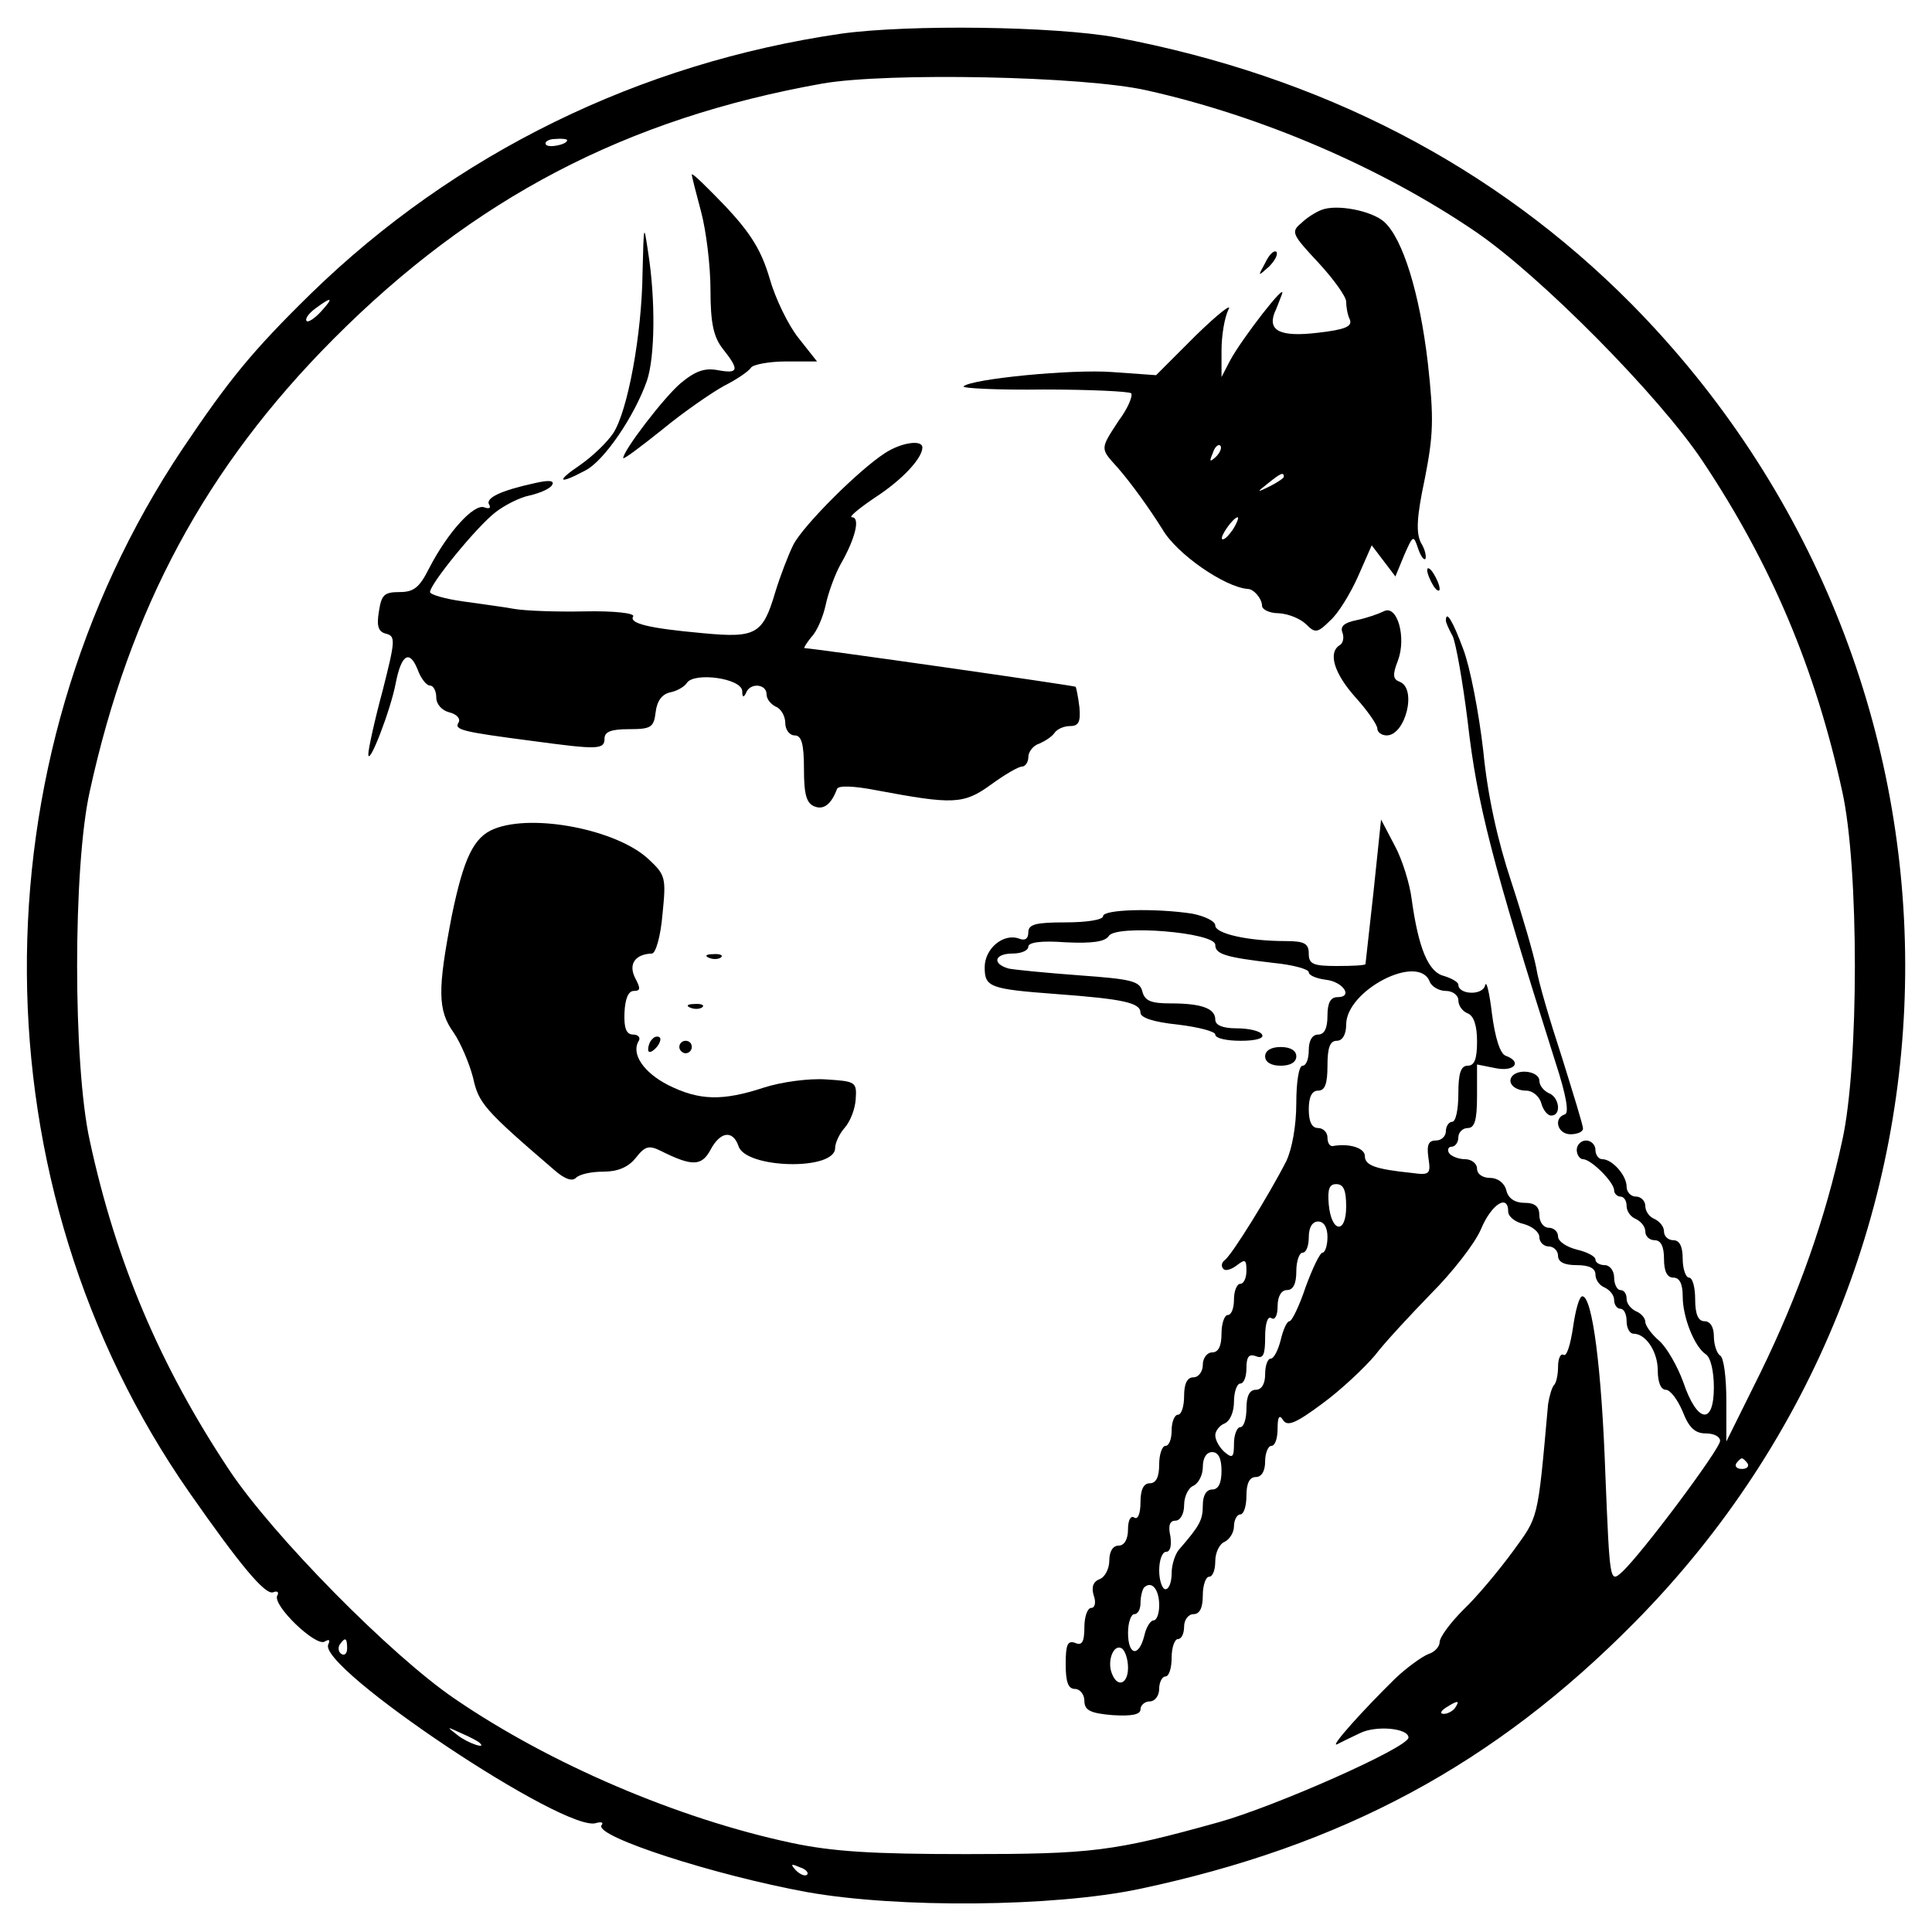
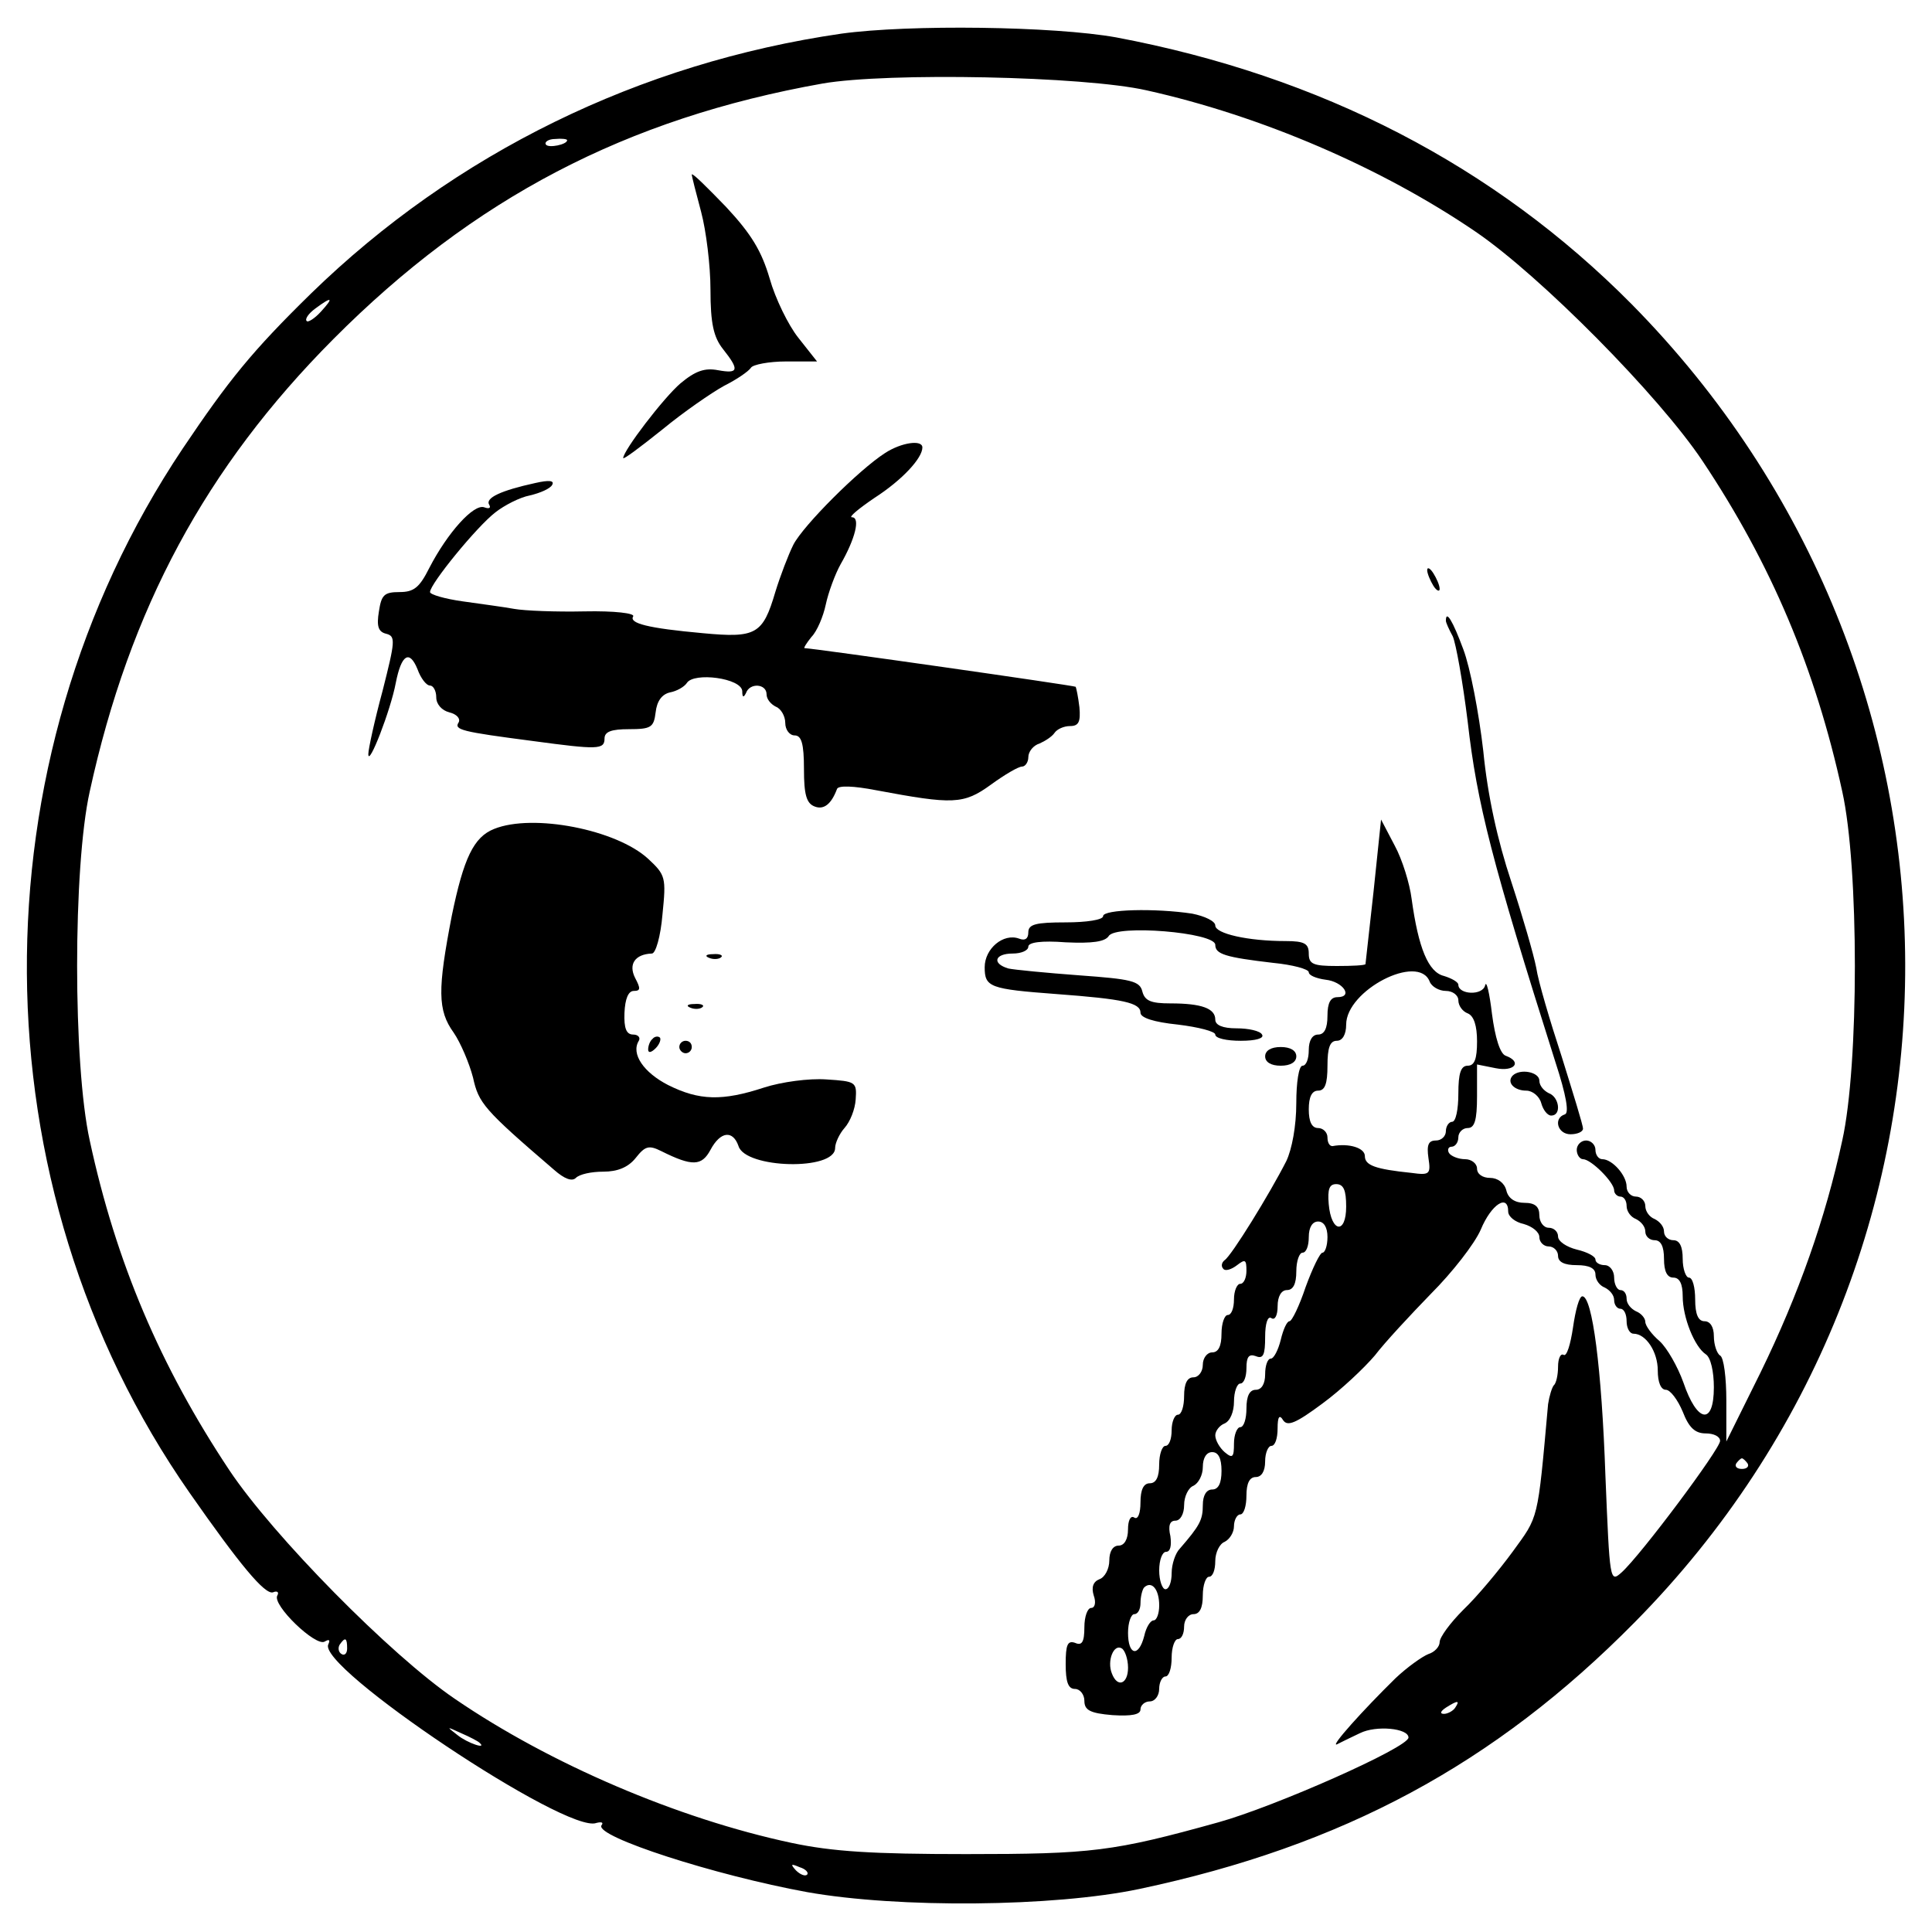
<svg xmlns="http://www.w3.org/2000/svg" version="1.0" width="310pt" height="310pt" viewBox="0 0 310 310" preserveAspectRatio="xMidYMid meet">
  <g transform="translate(0,310) scale(0.1,-0.1)" fill="#000000" stroke="none">
    <path d="M1350 3046 c-324 -47 -620 -192 -851 -417 -95 -93 -132 -139 -206 -249 -337 -504 -333 -1182 11 -1675 81 -116 121 -164 134 -160 7 3 10 0 7 -5 -9 -15 62 -83 76 -74 7 4 9 3 6 -4 -22 -35 383 -306 430 -287 8 2 12 1 8 -4 -10 -18 182 -80 330 -107 146 -26 395 -24 533 5 326 69 570 200 795 428 581 588 578 1524 -5 2115 -220 222 -498 366 -827 428 -100 18 -332 21 -441 6z m490 -91 c184 -41 377 -124 528 -227 104 -71 294 -263 364 -368 110 -165 181 -333 224 -530 27 -121 27 -439 0 -560 -27 -125 -70 -247 -131 -372 l-55 -111 0 66 c0 36 -4 69 -10 72 -5 3 -10 17 -10 31 0 15 -6 24 -15 24 -10 0 -15 11 -15 35 0 19 -4 35 -10 35 -5 0 -10 14 -10 30 0 20 -5 30 -15 30 -8 0 -15 6 -15 14 0 8 -7 16 -15 20 -8 3 -15 12 -15 21 0 8 -7 15 -15 15 -8 0 -15 7 -15 16 0 18 -23 44 -39 44 -6 0 -11 7 -11 15 0 8 -7 15 -15 15 -8 0 -15 -7 -15 -15 0 -8 5 -15 10 -15 13 0 50 -37 50 -50 0 -5 5 -10 10 -10 6 0 10 -7 10 -15 0 -9 7 -18 15 -21 8 -4 15 -12 15 -20 0 -8 7 -14 15 -14 10 0 15 -10 15 -30 0 -20 5 -30 15 -30 10 0 15 -10 15 -30 0 -34 19 -81 37 -93 8 -5 13 -28 13 -53 0 -62 -27 -57 -49 8 -9 25 -26 55 -38 66 -13 11 -23 25 -23 31 0 6 -7 14 -15 17 -8 4 -15 12 -15 20 0 8 -4 14 -10 14 -5 0 -10 9 -10 20 0 11 -7 20 -15 20 -8 0 -15 4 -15 9 0 5 -13 12 -30 16 -16 4 -30 13 -30 21 0 8 -7 14 -15 14 -8 0 -15 9 -15 20 0 14 -7 20 -24 20 -15 0 -26 7 -29 20 -3 12 -14 20 -26 20 -12 0 -21 6 -21 15 0 8 -9 15 -19 15 -11 0 -23 5 -26 10 -3 5 -1 10 4 10 6 0 11 7 11 15 0 8 7 15 15 15 11 0 15 12 15 51 l0 51 30 -6 c30 -6 43 10 16 20 -9 3 -17 29 -22 67 -4 34 -9 55 -11 46 -4 -17 -43 -15 -43 1 0 4 -10 10 -23 14 -25 6 -41 44 -52 124 -3 24 -15 63 -27 85 l-22 42 -12 -115 c-7 -63 -13 -116 -13 -117 -1 -2 -21 -3 -46 -3 -38 0 -45 3 -45 20 0 16 -7 20 -37 20 -61 0 -113 12 -113 25 0 7 -17 15 -37 19 -59 9 -143 7 -143 -4 0 -6 -27 -10 -60 -10 -48 0 -60 -3 -60 -16 0 -10 -5 -14 -15 -10 -25 9 -55 -16 -55 -46 0 -32 8 -35 115 -43 108 -8 135 -14 135 -30 0 -8 21 -15 60 -19 33 -4 60 -11 60 -16 0 -6 18 -10 41 -10 24 0 38 4 34 10 -3 6 -22 10 -41 10 -22 0 -34 5 -34 14 0 18 -22 26 -72 26 -31 0 -41 4 -45 19 -4 17 -18 20 -101 26 -54 4 -105 9 -114 11 -27 8 -22 24 7 24 14 0 25 5 25 11 0 7 21 10 60 7 43 -2 63 1 69 10 11 19 171 6 171 -14 0 -15 16 -20 93 -29 31 -3 57 -10 57 -15 0 -5 12 -10 27 -12 28 -3 45 -28 19 -28 -11 0 -16 -9 -16 -30 0 -20 -5 -30 -15 -30 -9 0 -15 -9 -15 -25 0 -14 -4 -25 -10 -25 -6 0 -10 -27 -10 -60 0 -37 -7 -74 -16 -93 -27 -53 -88 -152 -99 -159 -5 -4 -6 -10 -2 -14 3 -4 13 -1 22 6 13 10 15 9 15 -9 0 -11 -4 -21 -10 -21 -5 0 -10 -11 -10 -25 0 -14 -4 -25 -10 -25 -5 0 -10 -13 -10 -30 0 -20 -5 -30 -15 -30 -8 0 -15 -9 -15 -20 0 -11 -7 -20 -15 -20 -10 0 -15 -10 -15 -30 0 -16 -4 -30 -10 -30 -5 0 -10 -11 -10 -25 0 -14 -4 -25 -10 -25 -5 0 -10 -13 -10 -30 0 -20 -5 -30 -15 -30 -10 0 -15 -10 -15 -31 0 -17 -4 -28 -10 -24 -6 4 -10 -5 -10 -19 0 -16 -6 -26 -15 -26 -9 0 -15 -9 -15 -24 0 -13 -7 -27 -16 -30 -10 -4 -13 -13 -9 -26 4 -11 2 -20 -4 -20 -6 0 -11 -14 -11 -31 0 -24 -4 -30 -15 -25 -12 4 -15 -3 -15 -34 0 -29 4 -40 15 -40 8 0 15 -9 15 -19 0 -15 9 -20 45 -23 31 -2 45 1 45 9 0 7 7 13 15 13 8 0 15 9 15 20 0 11 5 20 10 20 6 0 10 14 10 30 0 17 5 30 10 30 6 0 10 9 10 20 0 11 7 20 15 20 10 0 15 10 15 30 0 17 5 30 10 30 6 0 10 11 10 25 0 14 7 28 15 31 8 4 15 15 15 25 0 10 5 19 10 19 6 0 10 14 10 30 0 20 5 30 15 30 9 0 15 9 15 25 0 14 5 25 10 25 6 0 10 12 10 28 0 19 3 23 9 13 7 -10 20 -5 63 27 30 22 67 57 84 77 16 21 57 65 90 99 34 34 70 80 80 103 17 41 44 58 44 29 0 -8 11 -17 25 -20 14 -4 25 -13 25 -21 0 -8 7 -15 15 -15 8 0 15 -7 15 -15 0 -10 10 -15 30 -15 20 0 30 -5 30 -15 0 -9 7 -18 15 -21 8 -4 15 -12 15 -20 0 -8 5 -14 10 -14 6 0 10 -9 10 -20 0 -11 5 -20 11 -20 20 0 39 -29 39 -59 0 -19 5 -31 13 -31 7 0 19 -16 27 -35 10 -26 20 -35 37 -35 13 0 23 -5 23 -12 0 -13 -127 -183 -158 -211 -19 -17 -19 -14 -26 155 -6 173 -21 288 -37 288 -5 0 -11 -22 -15 -50 -4 -27 -10 -47 -15 -44 -5 3 -9 -6 -9 -19 0 -13 -3 -27 -7 -30 -3 -4 -7 -17 -9 -30 -17 -190 -15 -179 -57 -237 -22 -30 -57 -72 -79 -93 -21 -21 -38 -44 -38 -52 0 -7 -8 -16 -18 -19 -10 -4 -34 -21 -53 -39 -52 -51 -105 -110 -94 -106 6 3 22 11 37 18 26 13 78 8 78 -7 0 -16 -215 -111 -305 -136 -169 -47 -203 -51 -405 -51 -150 0 -214 4 -280 18 -183 39 -388 127 -540 231 -103 70 -292 262 -362 367 -111 167 -182 334 -224 529 -27 122 -27 439 0 560 64 293 186 520 391 726 225 226 470 354 785 410 104 18 419 12 520 -11z m-930 -80 c0 -7 -30 -13 -34 -7 -3 4 4 9 15 9 10 1 19 0 19 -2z m-395 -275 c-10 -11 -21 -18 -23 -15 -3 3 3 12 14 20 27 20 30 18 9 -5z m1779 -1075 c3 -8 15 -15 26 -15 11 0 20 -7 20 -15 0 -9 7 -18 15 -21 10 -4 15 -20 15 -45 0 -28 -4 -39 -15 -39 -11 0 -15 -12 -15 -45 0 -25 -4 -45 -10 -45 -5 0 -10 -7 -10 -15 0 -8 -7 -15 -16 -15 -12 0 -15 -7 -12 -28 4 -26 2 -28 -27 -24 -58 6 -75 12 -75 27 0 13 -25 21 -52 16 -5 0 -8 6 -8 14 0 8 -7 15 -15 15 -10 0 -15 10 -15 30 0 20 5 30 15 30 11 0 15 11 15 40 0 29 4 40 15 40 9 0 15 10 15 26 0 55 116 115 134 69z m-134 -361 c0 -45 -24 -42 -28 4 -2 24 1 32 12 32 12 0 16 -10 16 -36z m-30 -49 c0 -14 -4 -25 -8 -25 -4 0 -16 -25 -27 -55 -10 -30 -22 -55 -26 -55 -4 0 -10 -13 -14 -30 -4 -16 -11 -30 -16 -30 -5 0 -9 -11 -9 -25 0 -16 -6 -25 -15 -25 -10 0 -15 -10 -15 -30 0 -16 -4 -30 -10 -30 -5 0 -10 -12 -10 -26 0 -22 -2 -25 -15 -14 -8 7 -15 19 -15 27 0 7 7 16 15 19 9 4 15 19 15 35 0 16 5 29 10 29 6 0 10 11 10 25 0 18 4 23 15 19 12 -5 15 2 15 31 0 21 4 34 10 30 6 -4 10 5 10 19 0 16 6 26 15 26 10 0 15 10 15 30 0 17 5 30 10 30 6 0 10 11 10 25 0 16 6 25 15 25 9 0 15 -9 15 -25z m-170 -375 c0 -20 -5 -30 -15 -30 -9 0 -15 -9 -15 -25 0 -24 -5 -33 -37 -70 -7 -7 -13 -25 -13 -39 0 -14 -4 -26 -10 -26 -5 0 -10 14 -10 30 0 17 5 30 11 30 7 0 9 10 7 25 -4 17 -1 25 8 25 8 0 14 11 14 25 0 14 7 28 15 31 8 4 15 17 15 30 0 15 6 24 15 24 10 0 15 -10 15 -30z m844 12 c3 -5 -1 -9 -9 -9 -8 0 -12 4 -9 9 3 4 7 8 9 8 2 0 6 -4 9 -8z m-944 -228 c0 -13 -4 -24 -9 -24 -5 0 -12 -11 -15 -25 -9 -35 -26 -31 -26 5 0 17 5 30 10 30 6 0 10 8 10 18 0 10 3 22 6 25 12 11 24 -3 24 -29z m-1303 -69 c0 -8 -4 -12 -9 -9 -5 3 -6 10 -3 15 9 13 12 11 12 -6z m1253 -31 c0 -26 -17 -33 -26 -9 -8 20 3 48 16 40 5 -3 10 -17 10 -31z m525 -64 c-3 -5 -12 -10 -18 -10 -7 0 -6 4 3 10 19 12 23 12 15 0z m-1566 -56 c14 -12 -19 -1 -35 12 -18 14 -18 14 6 3 14 -6 27 -13 29 -15z m526 -212 c-3 -3 -11 0 -18 7 -9 10 -8 11 6 5 10 -3 15 -9 12 -12z" />
    <path d="M1110 2820 c0 -3 7 -30 15 -60 8 -30 15 -86 15 -125 0 -54 5 -76 20 -95 27 -34 25 -40 -8 -34 -21 4 -36 -1 -60 -21 -27 -23 -92 -108 -92 -120 0 -3 28 18 63 46 34 28 79 59 99 70 20 10 39 23 43 29 3 5 29 10 56 10 l50 0 -30 38 c-16 20 -37 63 -46 95 -13 44 -29 71 -70 115 -30 31 -54 55 -55 52z" />
-     <path d="M2120 2763 c-8 -3 -23 -12 -32 -21 -17 -14 -15 -18 27 -63 25 -27 45 -55 45 -63 0 -8 2 -21 6 -29 4 -11 -8 -16 -52 -21 -59 -7 -80 3 -69 32 3 6 8 20 12 30 8 22 -64 -71 -83 -106 l-14 -27 0 43 c0 24 5 53 11 65 7 12 -17 -7 -52 -41 l-64 -64 -70 5 c-65 5 -227 -11 -239 -23 -3 -3 55 -6 129 -5 73 0 136 -3 140 -6 3 -4 -5 -24 -20 -44 -30 -46 -30 -44 -2 -75 22 -25 52 -67 72 -99 23 -40 100 -93 137 -96 10 0 23 -16 23 -27 0 -6 12 -12 27 -12 16 -1 35 -9 44 -18 14 -14 18 -14 38 6 13 11 33 44 45 71 l22 50 19 -25 19 -25 14 34 c14 32 15 33 22 12 4 -12 9 -20 12 -18 2 3 0 15 -7 26 -8 16 -7 41 6 102 14 71 15 97 5 187 -13 111 -40 199 -70 226 -20 18 -77 29 -101 19z m-169 -396 c-10 -9 -11 -8 -5 6 3 10 9 15 12 12 3 -3 0 -11 -7 -18z m109 -32 c0 -2 -10 -9 -22 -15 -22 -11 -22 -10 -4 4 21 17 26 19 26 11z m-82 -85 c-7 -10 -14 -17 -17 -15 -4 4 18 35 25 35 2 0 -1 -9 -8 -20z" />
-     <path d="M1031 2663 c-1 -100 -24 -223 -47 -258 -10 -15 -33 -37 -53 -51 -40 -27 -35 -32 8 -9 30 15 79 87 99 144 13 38 14 130 2 206 -7 47 -7 46 -9 -32z" />
-     <path d="M2030 2678 c-12 -22 -12 -22 6 -6 10 10 15 20 12 24 -4 3 -12 -5 -18 -18z" />
    <path d="M1420 2373 c-42 -27 -131 -116 -147 -147 -8 -16 -21 -50 -29 -76 -20 -68 -31 -74 -116 -66 -89 8 -119 16 -112 27 3 5 -30 9 -78 8 -46 -1 -96 1 -113 4 -16 3 -54 8 -82 12 -29 4 -53 11 -53 15 0 13 75 105 105 128 14 11 39 24 55 27 17 4 33 11 36 17 4 7 -5 8 -27 3 -55 -12 -81 -24 -74 -35 3 -5 0 -7 -8 -4 -17 6 -59 -41 -88 -97 -16 -32 -25 -39 -48 -39 -25 0 -29 -5 -33 -31 -4 -24 -1 -33 12 -36 15 -4 14 -12 -6 -91 -13 -48 -23 -94 -23 -102 0 -22 36 71 44 114 9 46 22 54 35 22 5 -14 14 -26 20 -26 5 0 10 -8 10 -19 0 -11 9 -21 21 -24 12 -3 18 -10 15 -16 -8 -12 4 -15 119 -30 104 -14 115 -14 115 4 0 11 11 15 39 15 36 0 40 3 43 27 2 18 10 29 23 32 11 2 23 9 27 15 11 18 88 8 89 -13 0 -10 2 -11 6 -3 6 17 33 15 33 -2 0 -8 7 -16 15 -20 8 -3 15 -15 15 -26 0 -11 7 -20 15 -20 11 0 15 -13 15 -54 0 -41 4 -55 17 -60 15 -6 27 4 36 28 2 6 27 5 63 -2 123 -23 140 -23 184 9 22 16 44 29 50 29 5 0 10 7 10 15 0 9 8 19 18 22 9 4 20 11 24 17 4 6 15 11 25 11 14 0 17 7 15 30 -2 17 -5 31 -6 33 -2 2 -422 62 -435 62 -2 0 3 8 11 18 9 9 19 33 23 52 4 19 15 49 24 65 23 40 32 75 18 75 -6 0 11 14 36 31 45 29 77 64 77 81 0 13 -34 8 -60 -9z" />
    <path d="M2290 2185 c0 -5 5 -17 10 -25 5 -8 10 -10 10 -5 0 6 -5 17 -10 25 -5 8 -10 11 -10 5z" />
-     <path d="M2220 2119 c-8 -4 -28 -11 -43 -14 -20 -4 -27 -10 -23 -20 3 -8 1 -17 -4 -20 -20 -12 -9 -46 25 -84 19 -21 35 -44 35 -50 0 -6 7 -11 15 -11 30 0 49 75 21 86 -11 4 -12 11 -3 34 14 37 -1 91 -23 79z" />
    <path d="M2320 2104 c0 -3 5 -14 11 -25 5 -11 16 -72 24 -137 15 -132 39 -225 141 -547 17 -52 22 -81 15 -83 -19 -6 -12 -32 9 -32 11 0 20 4 20 9 0 6 -16 57 -34 115 -19 58 -38 122 -41 143 -4 21 -22 83 -40 138 -22 66 -38 138 -45 210 -7 61 -21 134 -32 163 -17 46 -28 64 -28 46z" />
    <path d="M793 1770 c-33 -13 -49 -47 -68 -139 -23 -119 -23 -152 3 -188 11 -16 25 -49 31 -72 9 -41 17 -51 130 -148 17 -15 29 -19 35 -13 6 6 25 10 44 10 23 0 40 7 52 22 15 19 21 21 41 11 50 -25 65 -24 79 2 16 30 36 32 45 6 11 -36 155 -40 155 -3 0 8 7 23 15 32 9 10 17 30 18 46 2 28 0 29 -47 32 -28 2 -72 -4 -100 -13 -67 -22 -104 -21 -154 4 -39 20 -60 50 -47 71 3 5 -1 10 -9 10 -11 0 -15 10 -14 35 1 22 6 35 15 35 11 0 11 4 2 21 -11 22 0 38 27 39 6 0 14 27 17 63 6 59 5 63 -23 89 -51 47 -185 73 -247 48z" />
    <path d="M1138 1563 c7 -3 16 -2 19 1 4 3 -2 6 -13 5 -11 0 -14 -3 -6 -6z" />
    <path d="M1108 1483 c7 -3 16 -2 19 1 4 3 -2 6 -13 5 -11 0 -14 -3 -6 -6z" />
    <path d="M1047 1433 c-4 -3 -7 -11 -7 -17 0 -6 5 -5 12 2 6 6 9 14 7 17 -3 3 -9 2 -12 -2z" />
    <path d="M1090 1420 c0 -5 5 -10 10 -10 6 0 10 5 10 10 0 6 -4 10 -10 10 -5 0 -10 -4 -10 -10z" />
    <path d="M2030 1405 c0 -9 9 -15 25 -15 16 0 25 6 25 15 0 9 -9 15 -25 15 -16 0 -25 -6 -25 -15z" />
    <path d="M2427 1374 c-10 -11 3 -24 22 -24 10 0 21 -9 24 -20 3 -11 10 -20 16 -20 17 0 13 30 -4 36 -8 4 -15 12 -15 20 0 14 -31 20 -43 8z" />
  </g>
</svg>